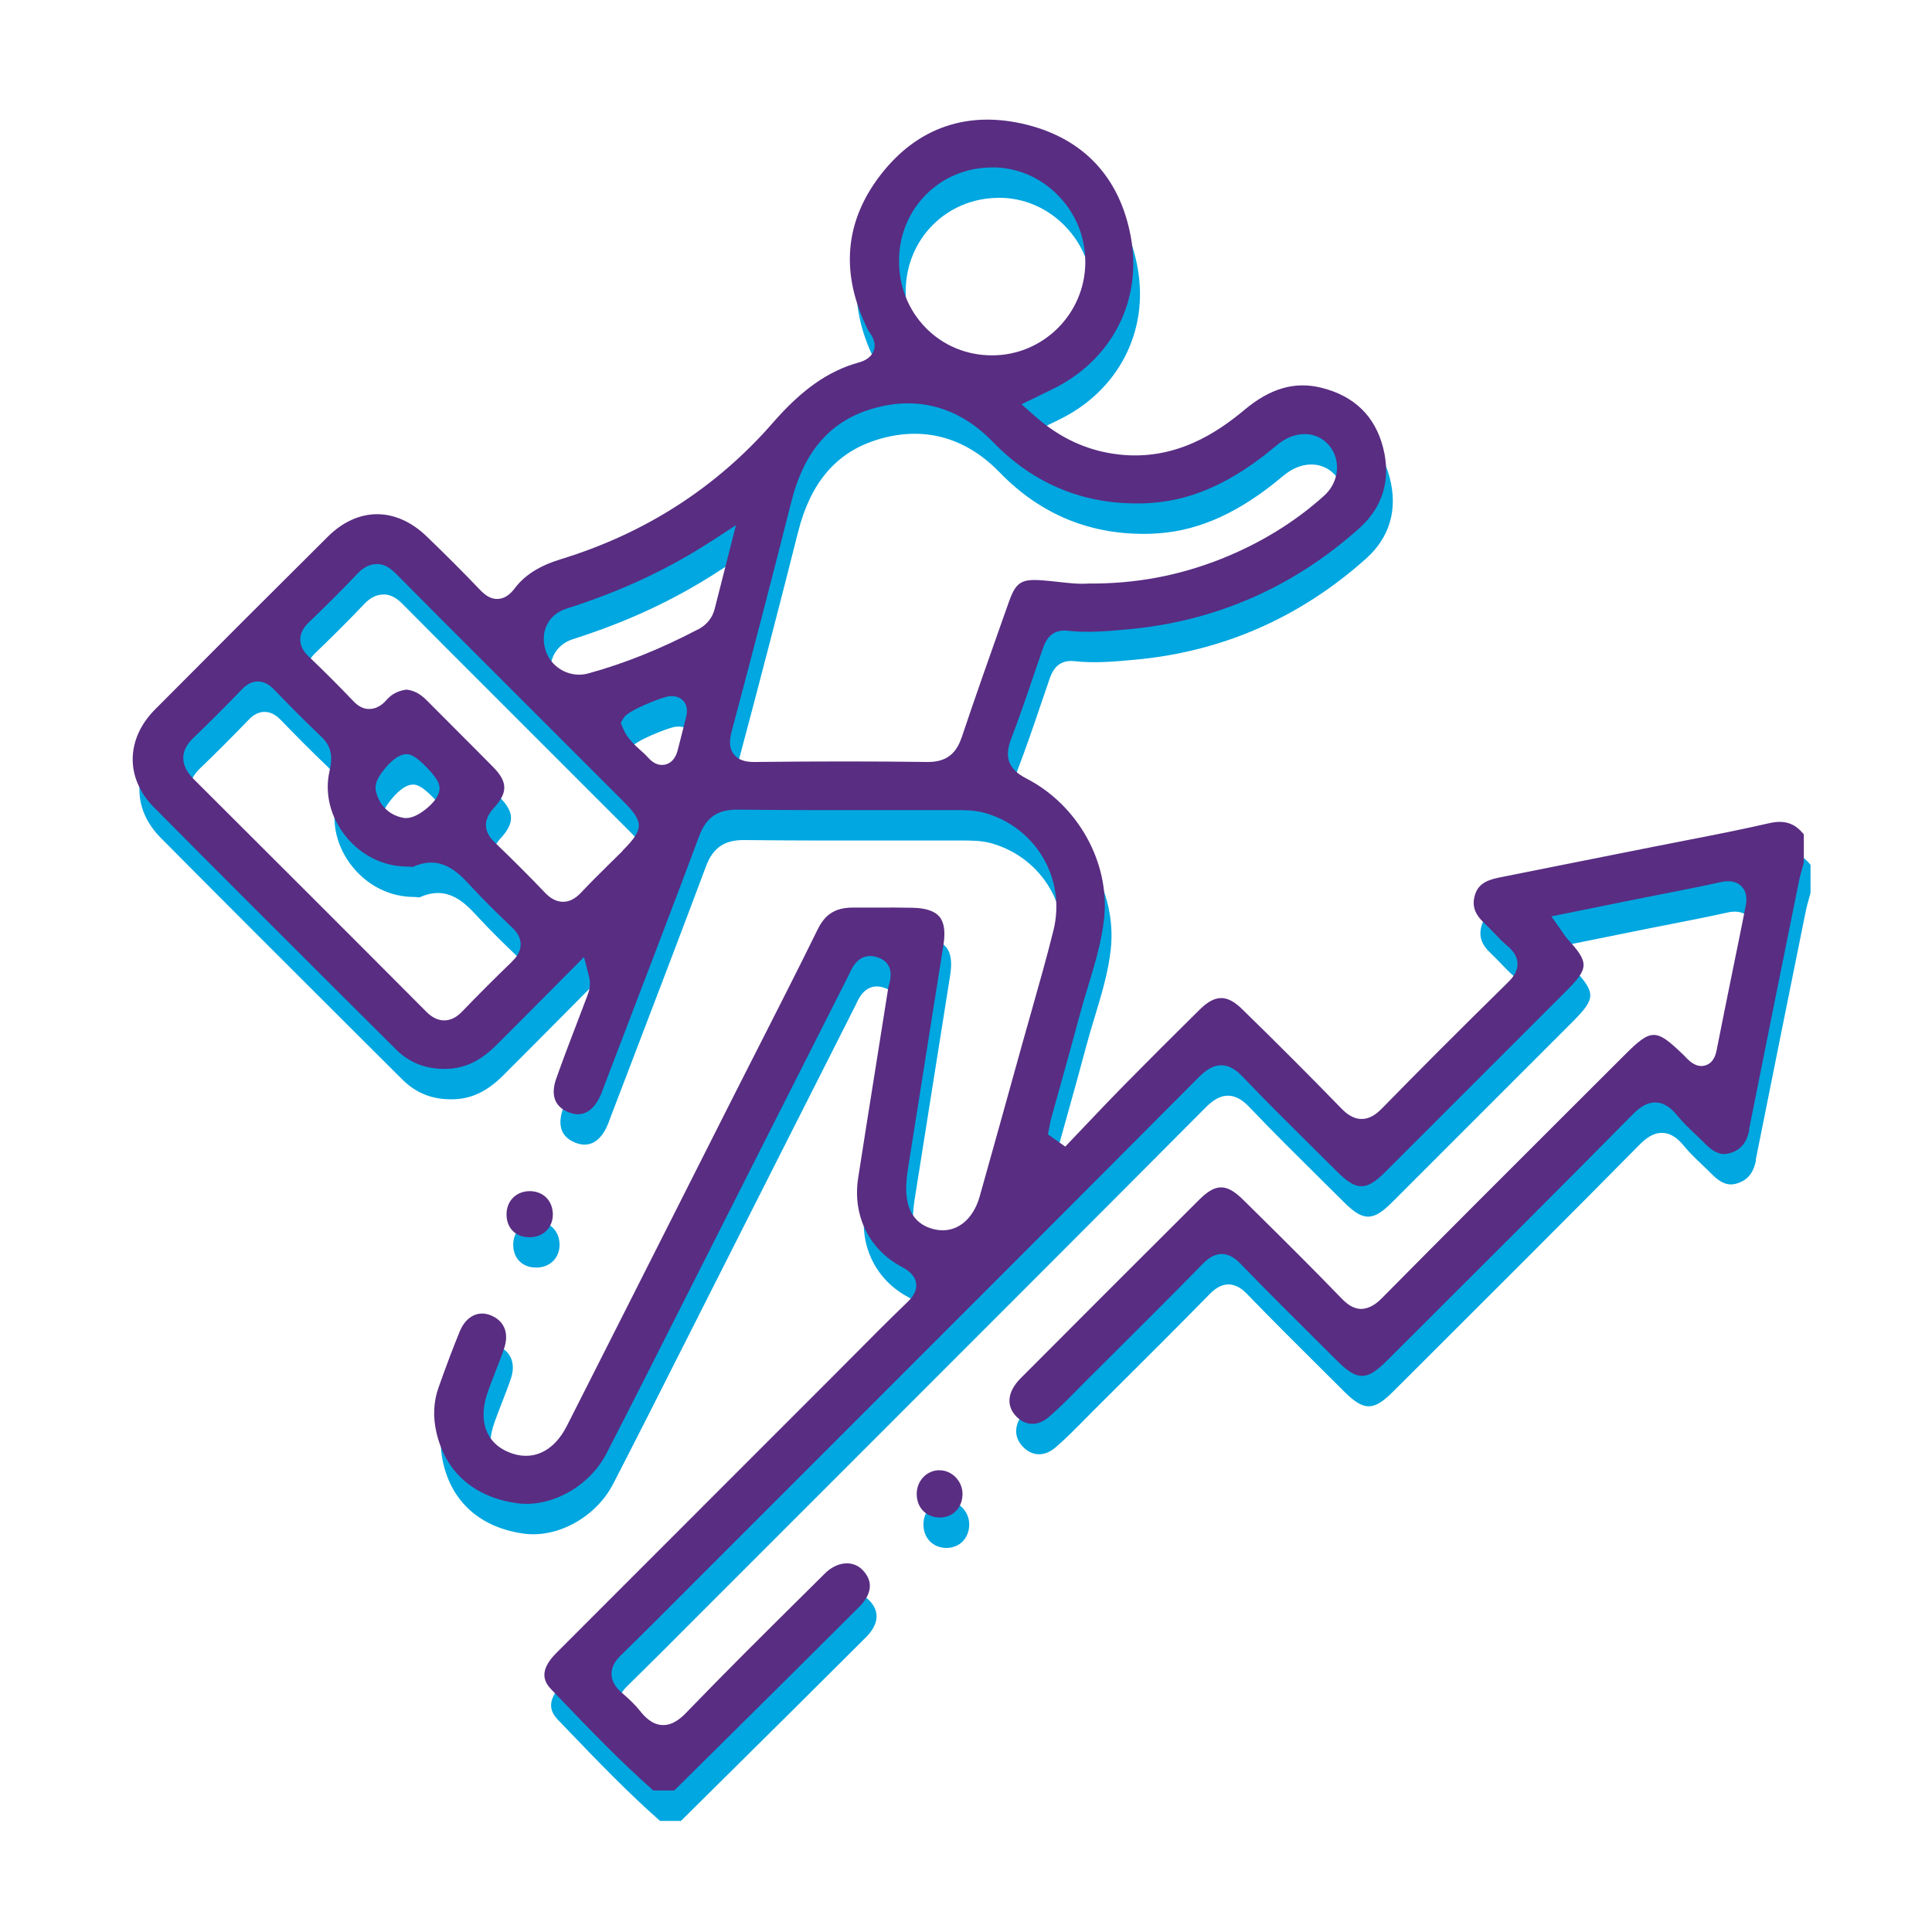
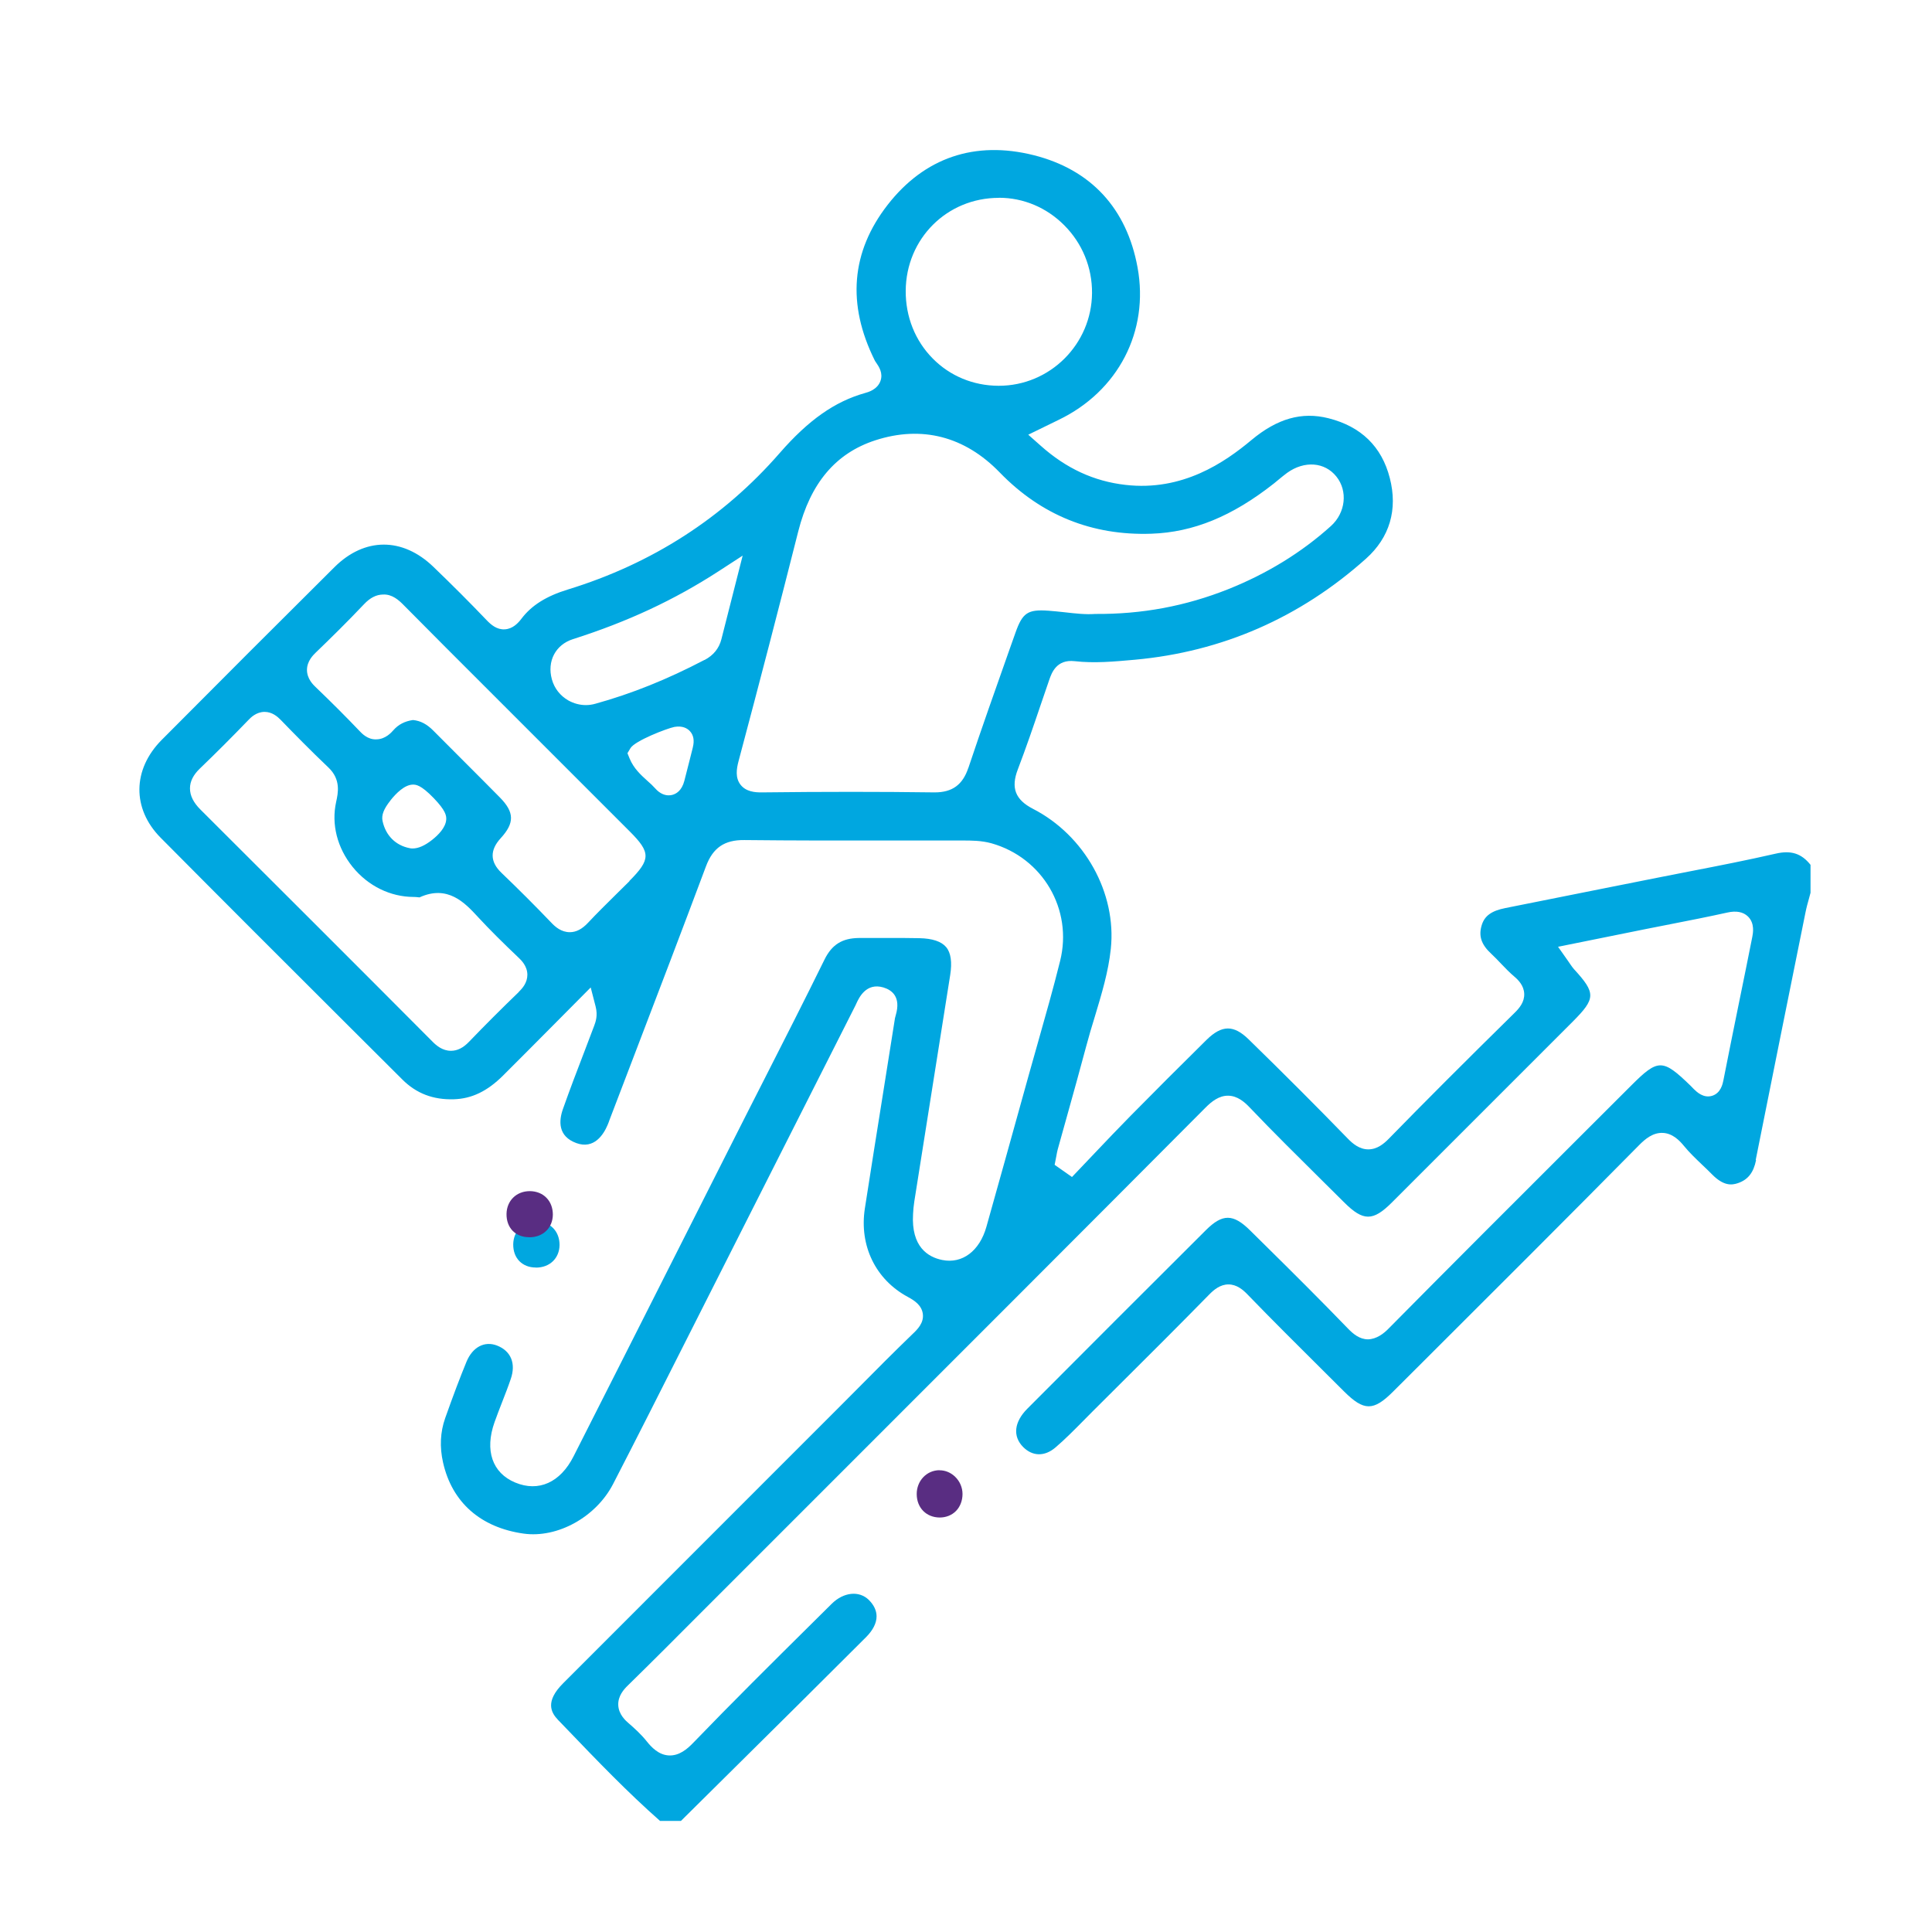
<svg xmlns="http://www.w3.org/2000/svg" id="Layer_1" viewBox="0 0 216 216">
  <defs>
    <style>.cls-1{fill:#00a7e0;}.cls-1,.cls-2{stroke-width:0px;}.cls-2{fill:#592d82;}</style>
  </defs>
  <path class="cls-1" d="m196.29,129.69c1.84-9.22,3.7-18.44,5.56-27.65.11-.56.26-1.11.42-1.67.05-.19.1-.37.15-.56v-3.12c-1.02-1.28-2.18-1.65-3.9-1.25-3.14.72-6.35,1.35-9.45,1.95-1.26.24-2.51.49-3.77.74l-6.58,1.31c-3.47.69-6.94,1.39-10.41,2.08-1.56.31-2.33.87-2.65,1.91-.37,1.2-.06,2.16,1.05,3.19.39.36.76.75,1.13,1.14.49.51.95.99,1.45,1.41.46.39,1.08,1.01,1.12,1.93.04.92-.55,1.62-1.06,2.12-5.56,5.47-10.03,9.94-14.08,14.09-.54.55-1.29,1.19-2.29,1.19h0c-1,0-1.76-.65-2.31-1.22-3.38-3.48-7-7.11-11.07-11.08-1.68-1.64-3-1.62-4.71.06-3.04,3-5.81,5.77-8.47,8.47-1.36,1.38-2.7,2.79-4.04,4.2l-2.53,2.66-1.94-1.36.2-1.03c.04-.23.08-.46.14-.68.36-1.29.72-2.58,1.08-3.87.71-2.56,1.43-5.11,2.11-7.68.29-1.1.62-2.2.96-3.3.78-2.59,1.52-5.03,1.79-7.59.66-6.24-2.92-12.68-8.7-15.65-1.98-1.02-2.49-2.34-1.7-4.4.9-2.36,1.74-4.8,2.54-7.17.33-.96.66-1.93.99-2.89.25-.71.79-2.28,2.82-2.05,2.2.25,4.4.05,6.73-.16,9.77-.89,18.47-4.7,25.85-11.3,2.65-2.37,3.57-5.49,2.66-9.02-.9-3.51-3.21-5.76-6.86-6.68-2.98-.75-5.72.03-8.61,2.44-2.99,2.5-7.71,5.75-14.09,5.01-3.51-.4-6.61-1.83-9.46-4.37l-1.4-1.24,3.38-1.65c6.68-3.21,10.15-9.91,8.84-17.05-1.21-6.61-5.22-10.94-11.61-12.55-6.58-1.65-12.22.27-16.33,5.55-4.09,5.26-4.57,11.11-1.44,17.4.04.08.1.17.16.25.3.44.8,1.17.47,2.06-.35.95-1.38,1.24-1.72,1.33-3.38.95-6.32,3.02-9.53,6.7-6.31,7.25-14.28,12.38-23.7,15.27-2.41.74-4.05,1.77-5.18,3.26-.37.49-.97,1.14-1.86,1.19-.89.06-1.55-.52-2.03-1.02-1.87-1.96-3.82-3.91-5.96-5.97-3.45-3.32-7.69-3.31-11.06.04-6.25,6.21-12.75,12.71-19.32,19.32-3.27,3.3-3.32,7.69-.11,10.93,6.94,7,14.04,14.09,20.91,20.94l6.11,6.09c1.56,1.56,3.44,2.28,5.76,2.21,2-.06,3.74-.9,5.49-2.64,1.93-1.92,3.85-3.86,5.77-5.79l4.04-4.07.55,2.13c.26,1.02,0,1.72-.16,2.15-.36.96-.73,1.92-1.09,2.87-.81,2.1-1.64,4.28-2.4,6.43-.47,1.32-.59,3.06,1.5,3.82,1.98.72,3.04-.96,3.49-2.03.08-.18.15-.37.21-.55l2.79-7.3c2.64-6.9,5.37-14.04,8-21.07.78-2.08,2.07-2.95,4.28-2.93,5.51.06,11.13.06,16.55.05,2.48,0,4.96,0,7.44,0h.35c1.05,0,2.15,0,3.29.31,5.74,1.62,9.12,7.4,7.68,13.16-.75,3.03-1.62,6.07-2.45,9.01-.34,1.21-.69,2.43-1.03,3.65l-.57,2.05c-1.39,5-2.78,10.01-4.19,15.01-.76,2.7-2.69,4.16-4.93,3.71-1.61-.32-3.49-1.48-3.27-5.14.02-.42.06-.91.14-1.41l1.82-11.49c.73-4.6,1.46-9.21,2.19-13.81.23-1.44.08-2.5-.45-3.13-.53-.63-1.53-.97-2.99-1-1.35-.03-2.71-.03-4.06-.02-.92,0-1.83,0-2.75,0-1.8.03-2.97.71-3.81,2.43-2.21,4.5-4.53,9.05-6.76,13.44-.99,1.95-1.99,3.9-2.97,5.85l-6.52,12.91c-3.93,7.78-7.86,15.56-11.8,23.33-1.48,2.92-3.91,4.01-6.52,2.92-2.57-1.07-3.43-3.6-2.31-6.75.27-.76.56-1.5.85-2.25.33-.85.67-1.71.96-2.57.6-1.73.03-3.13-1.52-3.74-1.4-.55-2.74.16-3.42,1.79-.74,1.8-1.48,3.75-2.39,6.32-.55,1.56-.63,3.22-.24,4.95,1,4.46,4.19,7.28,9.01,7.96,3.79.53,8.09-1.85,10-5.54,2.64-5.11,5.27-10.33,7.82-15.38l9.22-18.24c3.35-6.63,6.7-13.26,10.06-19.89.04-.08.08-.17.12-.26.27-.58,1.07-2.33,3.01-1.75.95.29,1.97,1.05,1.38,3.08-.03.12-.07.23-.09.34-.44,2.77-.88,5.55-1.32,8.32-.69,4.32-1.38,8.65-2.05,12.97-.64,4.16,1.2,7.95,4.81,9.89.75.4,1.54.94,1.67,1.88.14,1.03-.61,1.76-1.17,2.29-2.03,1.96-4.06,4-6.02,5.98-.78.78-1.56,1.57-2.34,2.35l-8.05,8.05c-7.54,7.54-15.09,15.09-22.63,22.64-2.04,2.04-1.37,3.27-.56,4.11l1.04,1.08c3.3,3.44,6.72,7,10.35,10.2h2.34l5.41-5.36c5.11-5.06,10.22-10.12,15.31-15.21.75-.76,1.15-1.55,1.15-2.3,0-.64-.29-1.26-.86-1.83-1.08-1.07-2.83-.89-4.16.43l-2.25,2.23c-4.37,4.33-8.89,8.81-13.23,13.31-.66.69-1.57,1.47-2.73,1.41-1.14-.06-1.95-.93-2.46-1.57-.62-.78-1.38-1.47-2.04-2.04-.28-.24-1.12-.96-1.15-2.04-.03-.99.6-1.72,1.09-2.19,2.74-2.68,5.49-5.44,8.15-8.11l13.82-13.82c13.98-13.98,28.44-28.43,42.62-42.68.65-.65,1.48-1.32,2.5-1.31,1.04.01,1.83.69,2.46,1.36,2.62,2.75,5.38,5.47,8.04,8.11l2.49,2.47c2.12,2.11,3.21,2.11,5.32,0,6.75-6.74,13.49-13.48,20.23-20.23,2.57-2.58,2.59-3.18.13-5.86-.13-.15-.25-.31-.42-.56-.07-.1-.15-.23-.26-.38l-1.1-1.56,9.75-1.97c.93-.19,1.86-.37,2.79-.55,2.1-.41,4.28-.84,6.4-1.31.99-.22,1.76-.07,2.29.44.79.77.56,1.9.49,2.27-.49,2.47-.99,4.94-1.5,7.42-.59,2.89-1.17,5.77-1.74,8.66-.07.35-.28,1.4-1.25,1.7-.97.3-1.72-.43-2.04-.74l-.38-.39c-3.13-3.03-3.62-3.03-6.65,0l-5.97,5.96c-6.95,6.94-14.13,14.11-21.15,21.21-.55.56-1.33,1.16-2.28,1.19-.96,0-1.68-.62-2.26-1.22-3.05-3.16-6.22-6.31-9.3-9.35l-1.63-1.61c-1.89-1.87-3.08-1.88-4.94-.03-6.67,6.64-13.32,13.3-19.97,19.97-1.47,1.48-1.65,3.07-.47,4.27,1.06,1.07,2.41,1.09,3.62.06,1.09-.93,2.14-2,3.16-3.03.34-.34.67-.68,1.01-1.02l2.58-2.57c3.44-3.42,7-6.97,10.45-10.49.51-.52,1.22-1.12,2.14-1.12h0c.93,0,1.63.6,2.14,1.13,2.76,2.86,5.64,5.71,8.41,8.47l2.38,2.37c2.21,2.2,3.28,2.21,5.47.02l3.35-3.34c7.94-7.92,16.15-16.11,24.16-24.22.7-.71,1.56-1.42,2.66-1.37,1.09.05,1.87.86,2.36,1.46.61.75,1.32,1.42,2.07,2.14.37.35.73.69,1.08,1.05,1.27,1.28,2.16,1.21,2.87.97,1.13-.38,1.76-1.18,2.04-2.59ZM111.68,22.11h0c2.74,0,5.33,1.09,7.31,3.08,2.02,2.03,3.12,4.72,3.1,7.57-.04,5.73-4.71,10.37-10.42,10.37h-.05c-2.8-.01-5.41-1.09-7.34-3.05-1.97-1.99-3.04-4.68-3.02-7.57.04-5.83,4.61-10.39,10.41-10.39Zm-53.67,88.79c-1.93,1.86-3.8,3.73-5.57,5.57-.65.68-1.31,1.01-2.01,1.01,0,0-.01,0-.02,0-.93,0-1.62-.58-2.05-1.02-8.63-8.67-17.29-17.31-25.95-25.95-.79-.79-1.17-1.56-1.17-2.37,0-.78.37-1.51,1.11-2.22,1.76-1.69,3.59-3.52,5.44-5.44.21-.22.85-.89,1.79-.89h0c.84,0,1.44.52,1.82.91,1.43,1.48,3.33,3.42,5.32,5.31,1.41,1.34,1.08,2.85.86,3.85-.55,2.49.12,5.13,1.84,7.26,1.74,2.15,4.24,3.35,6.81,3.36h0c.16,0,.32.01.49.03.06,0,.12.02.18.02,3.16-1.45,5.09.63,6.5,2.15l.11.12c1.25,1.35,2.69,2.78,4.51,4.51.23.22.94.89.94,1.87,0,.88-.54,1.51-.96,1.91Zm-14.37-21.4c.64-.81,1.6-1.77,2.52-1.78.32,0,.88,0,2.34,1.52,1.33,1.38,1.41,1.95,1.39,2.37-.05.9-.88,1.74-1.58,2.29-.81.64-1.54.96-2.17.96-.11,0-.22,0-.32-.03-1.58-.3-2.7-1.41-3.05-3.04-.14-.65.13-1.35.87-2.28Zm26.74,9.01c-.5.5-1,.99-1.5,1.48-1.05,1.04-2.14,2.11-3.16,3.2-.65.69-1.31,1.03-2.01,1.03h-.01c-.94,0-1.63-.6-2.06-1.06-1.76-1.84-3.64-3.72-5.58-5.58-1.28-1.23-1.31-2.53-.08-3.87,1.56-1.7,1.54-2.9-.1-4.56-1.27-1.29-2.55-2.57-3.83-3.85-1.2-1.2-2.4-2.4-3.6-3.61-.72-.73-1.44-1.11-2.28-1.19-.91.13-1.63.5-2.19,1.14-.22.25-.88,1-1.88,1.02-1.01.06-1.69-.71-1.92-.95-1.46-1.53-3.06-3.14-4.92-4.92-.23-.22-.94-.9-.94-1.89,0-.99.71-1.67.94-1.9,1.63-1.57,3.55-3.45,5.44-5.45.68-.72,1.37-1.07,2.12-1.08,1.02-.06,1.79.65,2.28,1.15,3.17,3.21,6.37,6.4,9.57,9.6l15.74,15.74c2.36,2.36,2.35,3.13-.05,5.54Zm7.08-14.95l-.34,1.35c-.2.8-.4,1.6-.61,2.39-.29,1.11-.92,1.47-1.39,1.58-.1.02-.22.04-.36.04-.4,0-.96-.15-1.52-.79-.25-.28-.54-.55-.86-.83-.72-.65-1.53-1.38-1.99-2.5l-.24-.59.34-.57c.51-.83,4.07-2.2,4.91-2.37h0c.92-.16,1.45.17,1.73.47.41.44.52,1.05.33,1.81Zm1.3-9.78c-4.16,2.18-8.15,3.78-12.2,4.9-.35.1-.71.15-1.06.15-.68,0-1.35-.18-1.96-.52-.91-.52-1.57-1.36-1.84-2.36-.56-2.02.41-3.87,2.35-4.49,6.15-1.96,11.33-4.38,16.3-7.6l2.68-1.74-2.38,9.36c-.26,1.01-.89,1.79-1.88,2.31Zm29.5,12.07c-.63,1.89-1.79,2.74-3.76,2.74-.03,0-.06,0-.09,0-6-.08-12.26-.08-19.16,0-.88.02-1.86-.09-2.46-.86-.6-.78-.45-1.76-.22-2.63,2.4-9,4.58-17.4,6.67-25.67,1.37-5.42,4.19-8.76,8.61-10.2,5.2-1.69,10.01-.45,13.92,3.59,4.62,4.77,10.32,7.08,16.96,6.85,4.68-.16,9.03-1.94,13.7-5.62.17-.14.34-.28.51-.42.32-.26.64-.53.97-.77,1.93-1.38,4.2-1.21,5.5.42,1.3,1.62,1.03,4.05-.61,5.53-3.28,2.96-7.15,5.33-11.48,7.06-4.78,1.9-9.65,2.81-14.88,2.77-1.05.08-2.21-.05-3.43-.19-.58-.06-1.18-.13-1.77-.17-2.33-.17-2.92.22-3.71,2.46l-.64,1.8c-1.54,4.36-3.14,8.87-4.63,13.33Z" />
  <path class="cls-1" d="m59.91,141.72h.01c1.54,0,2.62-1.04,2.64-2.53,0-.73-.24-1.4-.71-1.88-.46-.48-1.12-.74-1.84-.75-.01,0-.02,0-.03,0-1.49,0-2.58,1.07-2.6,2.55-.01.76.23,1.42.69,1.89.46.46,1.09.71,1.83.71Z" />
-   <path class="cls-1" d="m105.78,167.77c-1.43.01-2.55,1.19-2.54,2.68h0c.01,1.54,1.08,2.6,2.57,2.61.71,0,1.36-.26,1.82-.73.47-.48.73-1.16.73-1.9,0-.72-.3-1.42-.82-1.92-.48-.47-1.1-.73-1.74-.73h-.02Z" />
-   <path class="cls-2" d="m195.54,126.29c1.84-9.22,3.7-18.44,5.56-27.65.11-.56.26-1.11.42-1.67.05-.19.1-.37.15-.56v-3.12c-1.02-1.28-2.18-1.65-3.9-1.25-3.14.72-6.35,1.35-9.45,1.95-1.26.24-2.51.49-3.77.74l-6.58,1.31c-3.47.69-6.94,1.39-10.41,2.08-1.56.31-2.33.87-2.65,1.91-.37,1.2-.06,2.16,1.05,3.19.39.36.76.75,1.13,1.14.49.51.95.99,1.45,1.41.46.39,1.08,1.01,1.12,1.93.04.92-.55,1.62-1.06,2.12-5.56,5.47-10.03,9.94-14.08,14.09-.54.55-1.29,1.19-2.29,1.19h0c-1,0-1.76-.65-2.31-1.22-3.38-3.48-7-7.11-11.07-11.08-1.68-1.64-3-1.62-4.71.06-3.04,3-5.81,5.77-8.47,8.47-1.36,1.38-2.7,2.79-4.04,4.2l-2.53,2.66-1.94-1.36.2-1.03c.04-.23.08-.46.14-.68.36-1.29.72-2.58,1.08-3.87.71-2.56,1.43-5.11,2.11-7.68.29-1.1.62-2.2.96-3.3.78-2.59,1.52-5.03,1.79-7.59.66-6.24-2.92-12.68-8.7-15.65-1.98-1.02-2.49-2.34-1.7-4.4.9-2.36,1.74-4.8,2.54-7.17.33-.96.66-1.93.99-2.89.25-.71.79-2.28,2.82-2.05,2.2.25,4.4.05,6.73-.16,9.77-.89,18.47-4.7,25.85-11.3,2.65-2.37,3.57-5.49,2.66-9.02-.9-3.51-3.21-5.76-6.86-6.68-2.98-.75-5.72.03-8.61,2.44-2.99,2.5-7.71,5.75-14.09,5.01-3.51-.4-6.61-1.83-9.46-4.37l-1.4-1.24,3.38-1.65c6.68-3.21,10.15-9.91,8.84-17.05-1.21-6.61-5.22-10.94-11.61-12.55-6.58-1.65-12.22.27-16.33,5.55-4.09,5.26-4.57,11.11-1.44,17.4.04.08.1.17.16.25.3.44.8,1.17.47,2.06-.35.95-1.38,1.24-1.72,1.33-3.38.95-6.32,3.02-9.53,6.7-6.31,7.25-14.28,12.38-23.7,15.27-2.41.74-4.05,1.77-5.18,3.26-.37.49-.97,1.14-1.86,1.19-.89.06-1.55-.52-2.03-1.02-1.87-1.96-3.82-3.91-5.96-5.97-3.45-3.32-7.69-3.31-11.06.04-6.25,6.21-12.75,12.71-19.32,19.32-3.27,3.3-3.32,7.69-.11,10.93,6.94,7,14.04,14.09,20.91,20.94l6.11,6.09c1.56,1.56,3.44,2.28,5.76,2.21,2-.06,3.74-.9,5.49-2.64,1.93-1.92,3.85-3.86,5.77-5.79l4.04-4.07.55,2.13c.26,1.02,0,1.72-.16,2.15-.36.96-.73,1.92-1.09,2.87-.81,2.1-1.64,4.28-2.4,6.43-.47,1.32-.59,3.06,1.5,3.82,1.98.72,3.04-.96,3.49-2.03.08-.18.15-.37.21-.55l2.79-7.3c2.64-6.9,5.37-14.04,8-21.07.78-2.08,2.07-2.95,4.28-2.93,5.51.06,11.13.06,16.55.05,2.48,0,4.96,0,7.44,0h.35c1.05,0,2.15,0,3.29.31,5.74,1.62,9.12,7.4,7.68,13.16-.75,3.03-1.62,6.07-2.45,9.01-.34,1.21-.69,2.43-1.03,3.65l-.57,2.05c-1.39,5-2.78,10.01-4.19,15.01-.76,2.7-2.69,4.16-4.93,3.71-1.61-.32-3.49-1.48-3.27-5.14.02-.42.06-.91.14-1.41l1.82-11.49c.73-4.6,1.46-9.21,2.19-13.81.23-1.44.08-2.5-.45-3.13-.53-.63-1.53-.97-2.99-1-1.35-.03-2.71-.03-4.06-.02-.92,0-1.83,0-2.75,0-1.8.03-2.97.71-3.81,2.43-2.21,4.5-4.53,9.05-6.76,13.44-.99,1.95-1.99,3.9-2.97,5.85l-6.52,12.91c-3.93,7.78-7.86,15.56-11.8,23.33-1.48,2.92-3.91,4.01-6.52,2.92-2.57-1.07-3.43-3.6-2.31-6.75.27-.76.56-1.5.85-2.25.33-.85.67-1.71.96-2.57.6-1.73.03-3.13-1.52-3.74-1.4-.55-2.74.16-3.42,1.79-.74,1.8-1.48,3.75-2.39,6.32-.55,1.56-.63,3.22-.24,4.95,1,4.46,4.19,7.28,9.01,7.96,3.79.53,8.09-1.85,10-5.54,2.64-5.11,5.27-10.33,7.82-15.38l9.22-18.24c3.35-6.63,6.7-13.26,10.06-19.89.04-.08.08-.17.12-.26.27-.58,1.07-2.33,3.01-1.75.95.29,1.97,1.05,1.38,3.08-.03.12-.07.23-.09.34-.44,2.77-.88,5.55-1.32,8.32-.69,4.32-1.38,8.65-2.05,12.97-.64,4.16,1.2,7.95,4.81,9.89.75.4,1.54.94,1.67,1.88.14,1.03-.61,1.76-1.17,2.29-2.03,1.96-4.06,4-6.02,5.98-.78.78-1.56,1.57-2.34,2.35l-8.05,8.05c-7.54,7.54-15.09,15.09-22.63,22.64-2.04,2.04-1.37,3.27-.56,4.11l1.04,1.08c3.3,3.44,6.72,7,10.35,10.2h2.34l5.41-5.36c5.11-5.06,10.22-10.12,15.31-15.21.75-.76,1.15-1.55,1.15-2.3,0-.64-.29-1.26-.86-1.83-1.08-1.07-2.83-.89-4.16.43l-2.25,2.23c-4.37,4.33-8.89,8.81-13.23,13.31-.66.69-1.57,1.47-2.73,1.41-1.14-.06-1.95-.93-2.46-1.57-.62-.78-1.38-1.47-2.04-2.04-.28-.24-1.12-.96-1.15-2.04-.03-.99.6-1.72,1.09-2.19,2.74-2.68,5.49-5.44,8.15-8.11l13.82-13.82c13.98-13.98,28.44-28.43,42.62-42.68.65-.65,1.48-1.32,2.5-1.31,1.04.01,1.83.69,2.46,1.36,2.62,2.75,5.38,5.47,8.04,8.11l2.49,2.47c2.12,2.11,3.21,2.11,5.32,0,6.75-6.74,13.49-13.48,20.23-20.23,2.57-2.58,2.59-3.18.13-5.86-.13-.15-.25-.31-.42-.56-.07-.1-.15-.23-.26-.38l-1.1-1.56,9.75-1.97c.93-.19,1.86-.37,2.79-.55,2.1-.41,4.28-.84,6.4-1.31.99-.22,1.76-.07,2.29.44.79.77.56,1.9.49,2.27-.49,2.47-.99,4.94-1.5,7.42-.59,2.89-1.17,5.77-1.74,8.66-.07.35-.28,1.4-1.25,1.7-.97.3-1.72-.43-2.04-.74l-.38-.39c-3.13-3.03-3.62-3.03-6.65,0l-5.97,5.96c-6.95,6.94-14.13,14.11-21.15,21.21-.55.56-1.33,1.16-2.28,1.19-.96,0-1.68-.62-2.26-1.22-3.05-3.16-6.22-6.31-9.3-9.35l-1.63-1.61c-1.89-1.87-3.08-1.88-4.94-.03-6.67,6.64-13.32,13.3-19.97,19.97-1.47,1.48-1.65,3.07-.47,4.27,1.06,1.07,2.41,1.09,3.62.06,1.09-.93,2.14-2,3.16-3.03.34-.34.67-.68,1.01-1.02l2.58-2.57c3.44-3.42,7-6.97,10.45-10.49.51-.52,1.22-1.12,2.14-1.12h0c.93,0,1.63.6,2.14,1.13,2.76,2.86,5.64,5.71,8.41,8.47l2.38,2.37c2.21,2.2,3.28,2.21,5.47.02l3.35-3.34c7.94-7.92,16.15-16.11,24.16-24.22.7-.71,1.56-1.42,2.66-1.37,1.09.05,1.87.86,2.36,1.46.61.75,1.32,1.42,2.07,2.14.37.35.73.69,1.08,1.05,1.27,1.28,2.16,1.21,2.87.97,1.13-.38,1.76-1.18,2.04-2.59ZM110.93,18.71h0c2.74,0,5.33,1.09,7.31,3.08,2.02,2.03,3.12,4.72,3.1,7.57-.04,5.73-4.71,10.37-10.42,10.37h-.05c-2.8-.01-5.41-1.09-7.34-3.05-1.97-1.99-3.04-4.68-3.02-7.57.04-5.83,4.61-10.39,10.41-10.39Zm-53.67,88.79c-1.93,1.86-3.8,3.73-5.57,5.57-.65.68-1.31,1.01-2.01,1.01,0,0-.01,0-.02,0-.93,0-1.62-.58-2.05-1.02-8.63-8.67-17.29-17.31-25.95-25.95-.79-.79-1.17-1.56-1.17-2.37,0-.78.37-1.51,1.11-2.22,1.76-1.69,3.59-3.52,5.44-5.44.21-.22.85-.89,1.79-.89h0c.84,0,1.44.52,1.82.91,1.43,1.48,3.33,3.42,5.32,5.31,1.41,1.34,1.08,2.85.86,3.85-.55,2.49.12,5.13,1.84,7.26,1.74,2.15,4.24,3.35,6.81,3.36h0c.16,0,.32.01.49.03.06,0,.12.02.18.02,3.16-1.45,5.09.63,6.5,2.15l.11.12c1.25,1.35,2.69,2.78,4.51,4.51.23.22.94.89.94,1.87,0,.88-.54,1.51-.96,1.91Zm-14.37-21.4c.64-.81,1.6-1.77,2.52-1.78.32,0,.88,0,2.34,1.52,1.33,1.38,1.41,1.95,1.39,2.37-.05.9-.88,1.74-1.58,2.29-.81.64-1.54.96-2.17.96-.11,0-.22,0-.32-.03-1.58-.3-2.7-1.41-3.05-3.04-.14-.65.13-1.35.87-2.28Zm26.74,9.01c-.5.5-1,.99-1.5,1.48-1.05,1.04-2.14,2.11-3.16,3.2-.65.69-1.31,1.03-2.01,1.03h-.01c-.94,0-1.63-.6-2.06-1.06-1.76-1.84-3.64-3.72-5.58-5.58-1.28-1.23-1.31-2.53-.08-3.87,1.56-1.7,1.54-2.9-.1-4.56-1.27-1.29-2.55-2.57-3.83-3.85-1.2-1.2-2.4-2.4-3.6-3.61-.72-.73-1.44-1.11-2.28-1.19-.91.13-1.63.5-2.19,1.14-.22.25-.88,1-1.88,1.02-1.01.06-1.69-.71-1.92-.95-1.46-1.53-3.06-3.14-4.92-4.92-.23-.22-.94-.9-.94-1.89,0-.99.71-1.67.94-1.9,1.63-1.57,3.55-3.45,5.44-5.45.68-.72,1.37-1.07,2.12-1.08,1.02-.06,1.79.65,2.28,1.15,3.17,3.21,6.37,6.4,9.57,9.6l15.74,15.74c2.36,2.36,2.35,3.13-.05,5.54Zm7.08-14.95l-.34,1.35c-.2.8-.4,1.6-.61,2.39-.29,1.11-.92,1.47-1.39,1.58-.1.02-.22.04-.36.04-.4,0-.96-.15-1.52-.79-.25-.28-.54-.55-.86-.83-.72-.65-1.53-1.38-1.99-2.5l-.24-.59.34-.57c.51-.83,4.07-2.2,4.91-2.37h0c.92-.16,1.45.17,1.73.47.41.44.52,1.05.33,1.81Zm1.3-9.78c-4.16,2.18-8.15,3.78-12.2,4.9-.35.1-.71.15-1.06.15-.68,0-1.35-.18-1.96-.52-.91-.52-1.57-1.36-1.84-2.36-.56-2.02.41-3.87,2.35-4.49,6.15-1.96,11.33-4.38,16.3-7.6l2.68-1.74-2.38,9.36c-.26,1.01-.89,1.79-1.88,2.31Zm29.5,12.07c-.63,1.89-1.79,2.74-3.76,2.74-.03,0-.06,0-.09,0-6-.08-12.26-.08-19.16,0-.88.02-1.86-.09-2.46-.86-.6-.78-.45-1.76-.22-2.63,2.4-9,4.58-17.4,6.67-25.67,1.37-5.42,4.19-8.76,8.61-10.2,5.2-1.69,10.01-.45,13.92,3.59,4.62,4.77,10.32,7.08,16.96,6.85,4.68-.16,9.03-1.94,13.7-5.62.17-.14.34-.28.51-.42.32-.26.64-.53.97-.77,1.93-1.38,4.2-1.21,5.5.42,1.3,1.62,1.03,4.05-.61,5.53-3.28,2.96-7.15,5.33-11.48,7.06-4.78,1.9-9.65,2.81-14.88,2.77-1.05.08-2.21-.05-3.43-.19-.58-.06-1.18-.13-1.77-.17-2.33-.17-2.92.22-3.71,2.46l-.64,1.8c-1.54,4.36-3.14,8.87-4.63,13.33Z" />
  <path class="cls-2" d="m59.16,138.33h.01c1.54,0,2.62-1.04,2.64-2.53,0-.73-.24-1.4-.71-1.88-.46-.48-1.12-.74-1.84-.75-.01,0-.02,0-.03,0-1.49,0-2.58,1.07-2.6,2.55-.01.76.23,1.42.69,1.89.46.46,1.09.71,1.83.71Z" />
  <path class="cls-2" d="m105.03,164.37c-1.43.01-2.55,1.19-2.54,2.68h0c.01,1.54,1.08,2.6,2.57,2.61.71,0,1.36-.26,1.82-.73.47-.48.73-1.16.73-1.9,0-.72-.3-1.42-.82-1.92-.48-.47-1.1-.73-1.74-.73h-.02Z" />
</svg>